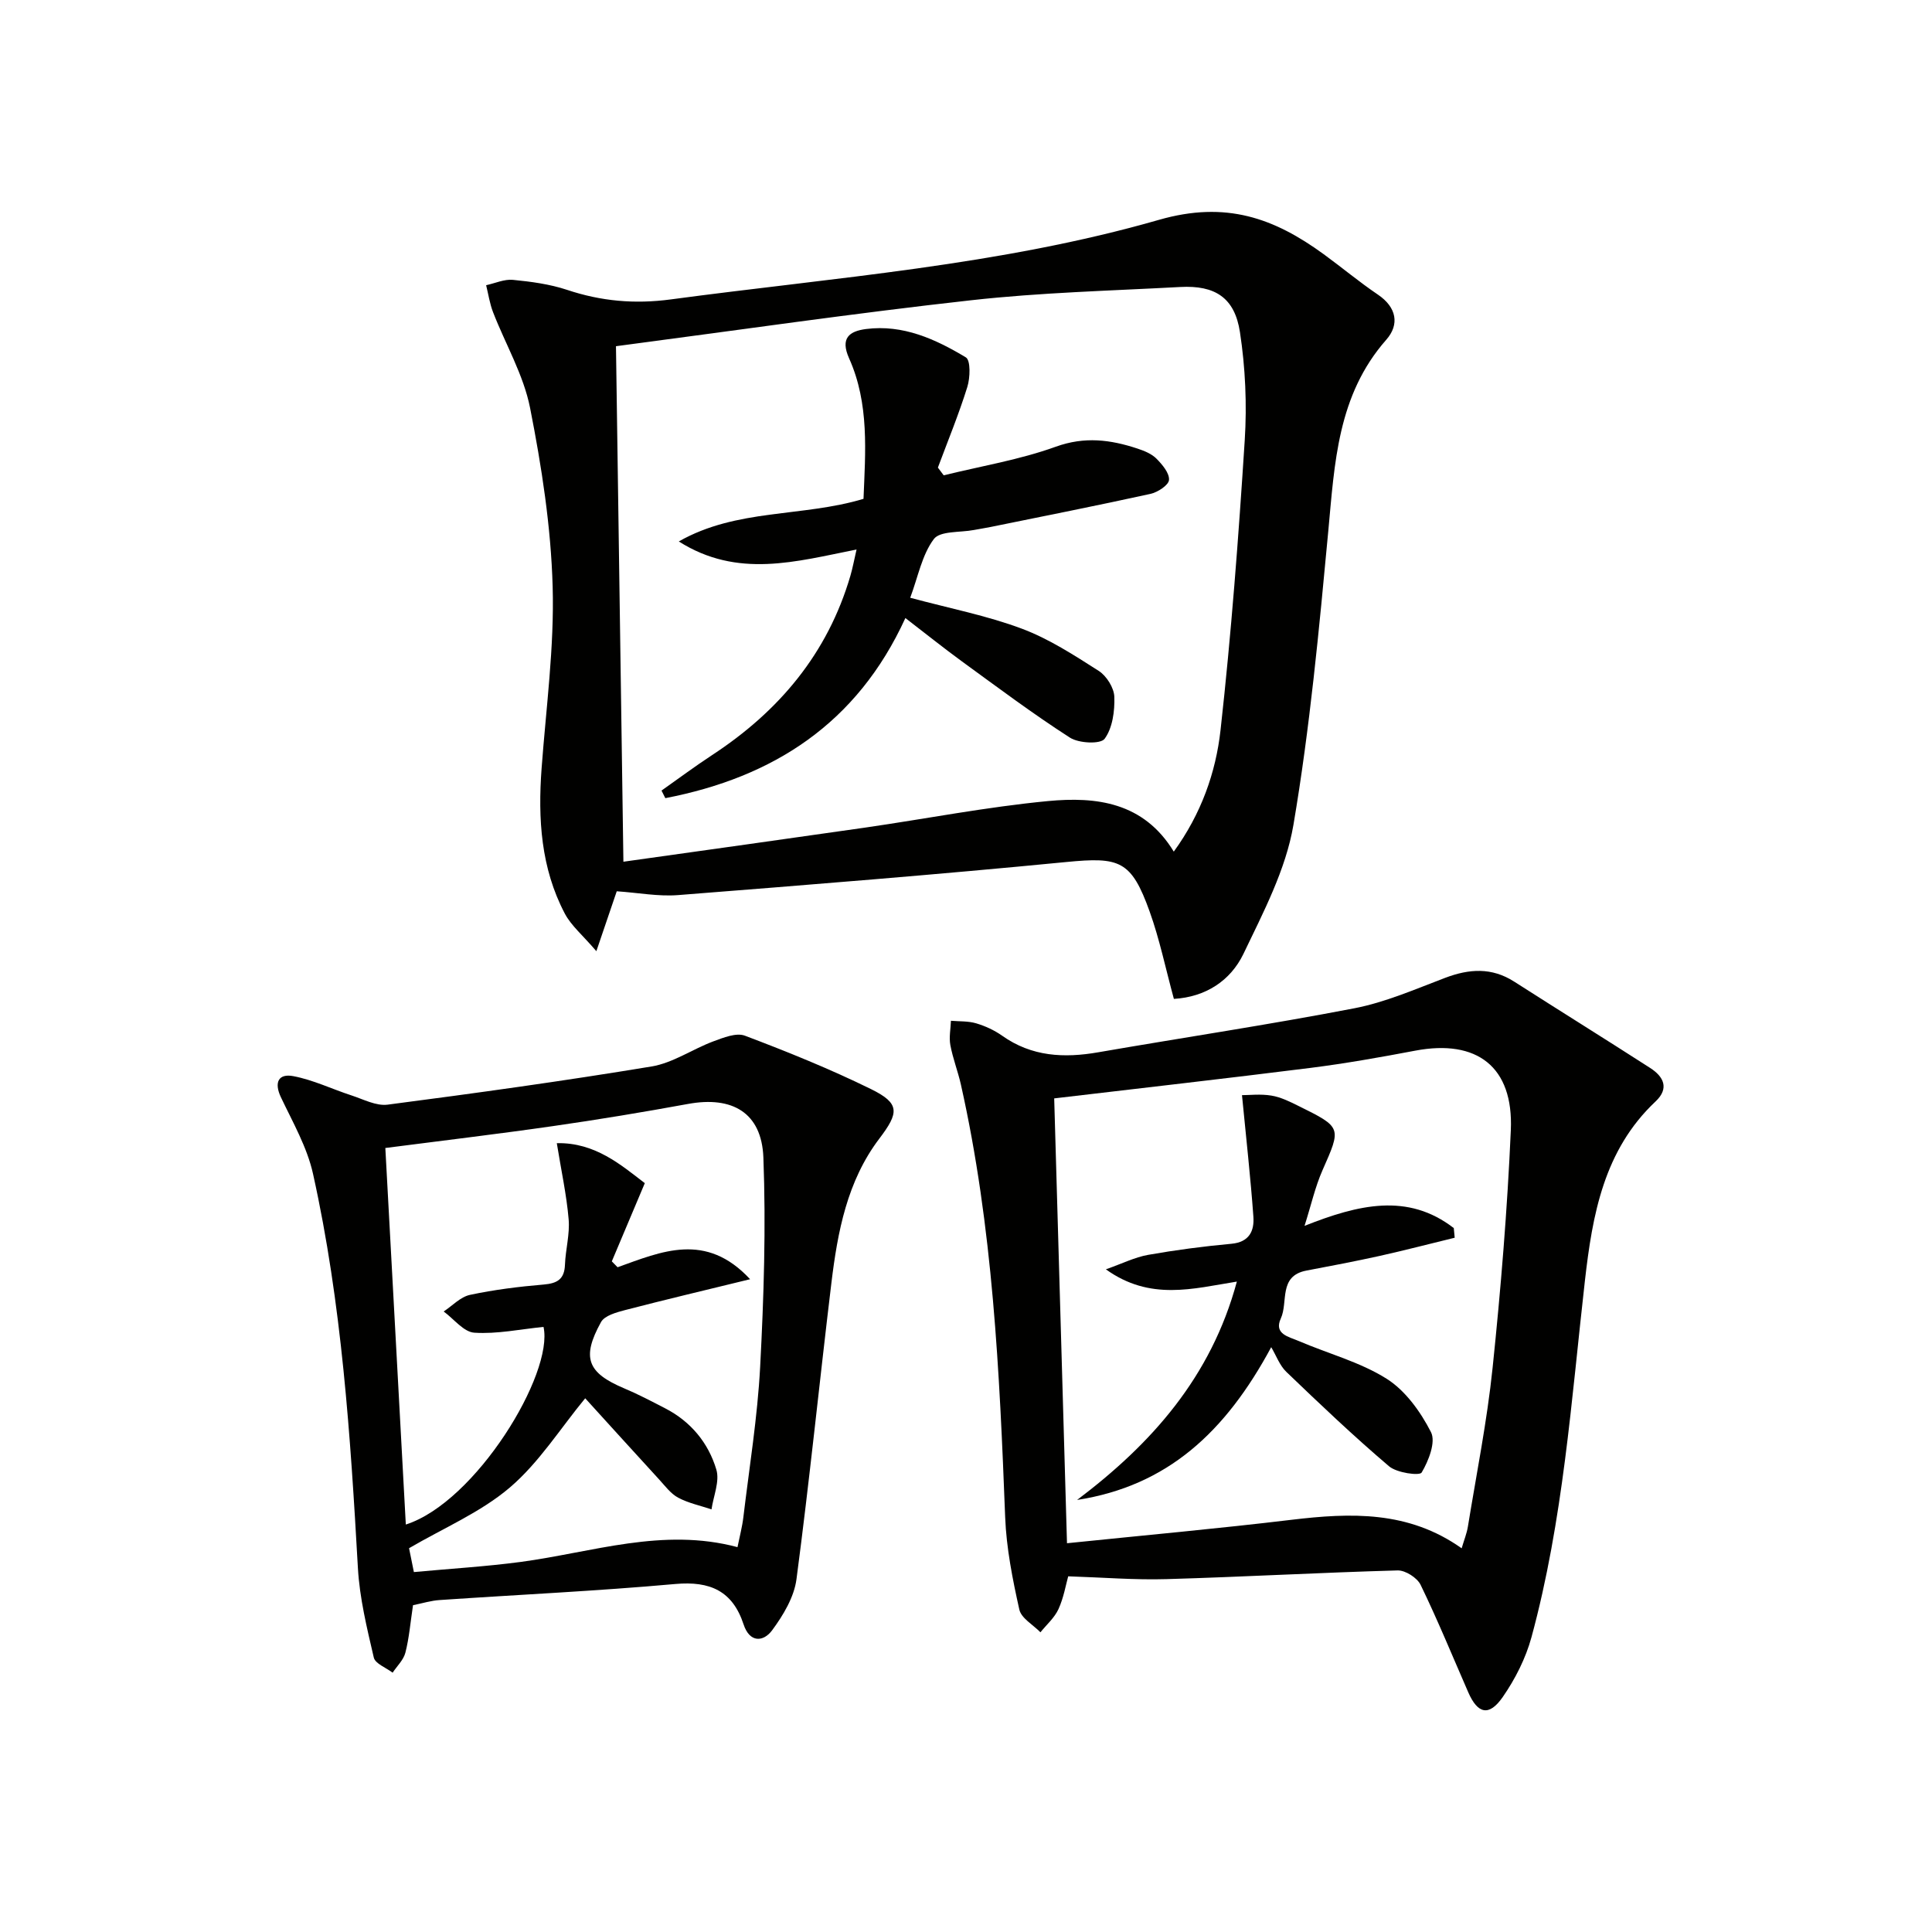
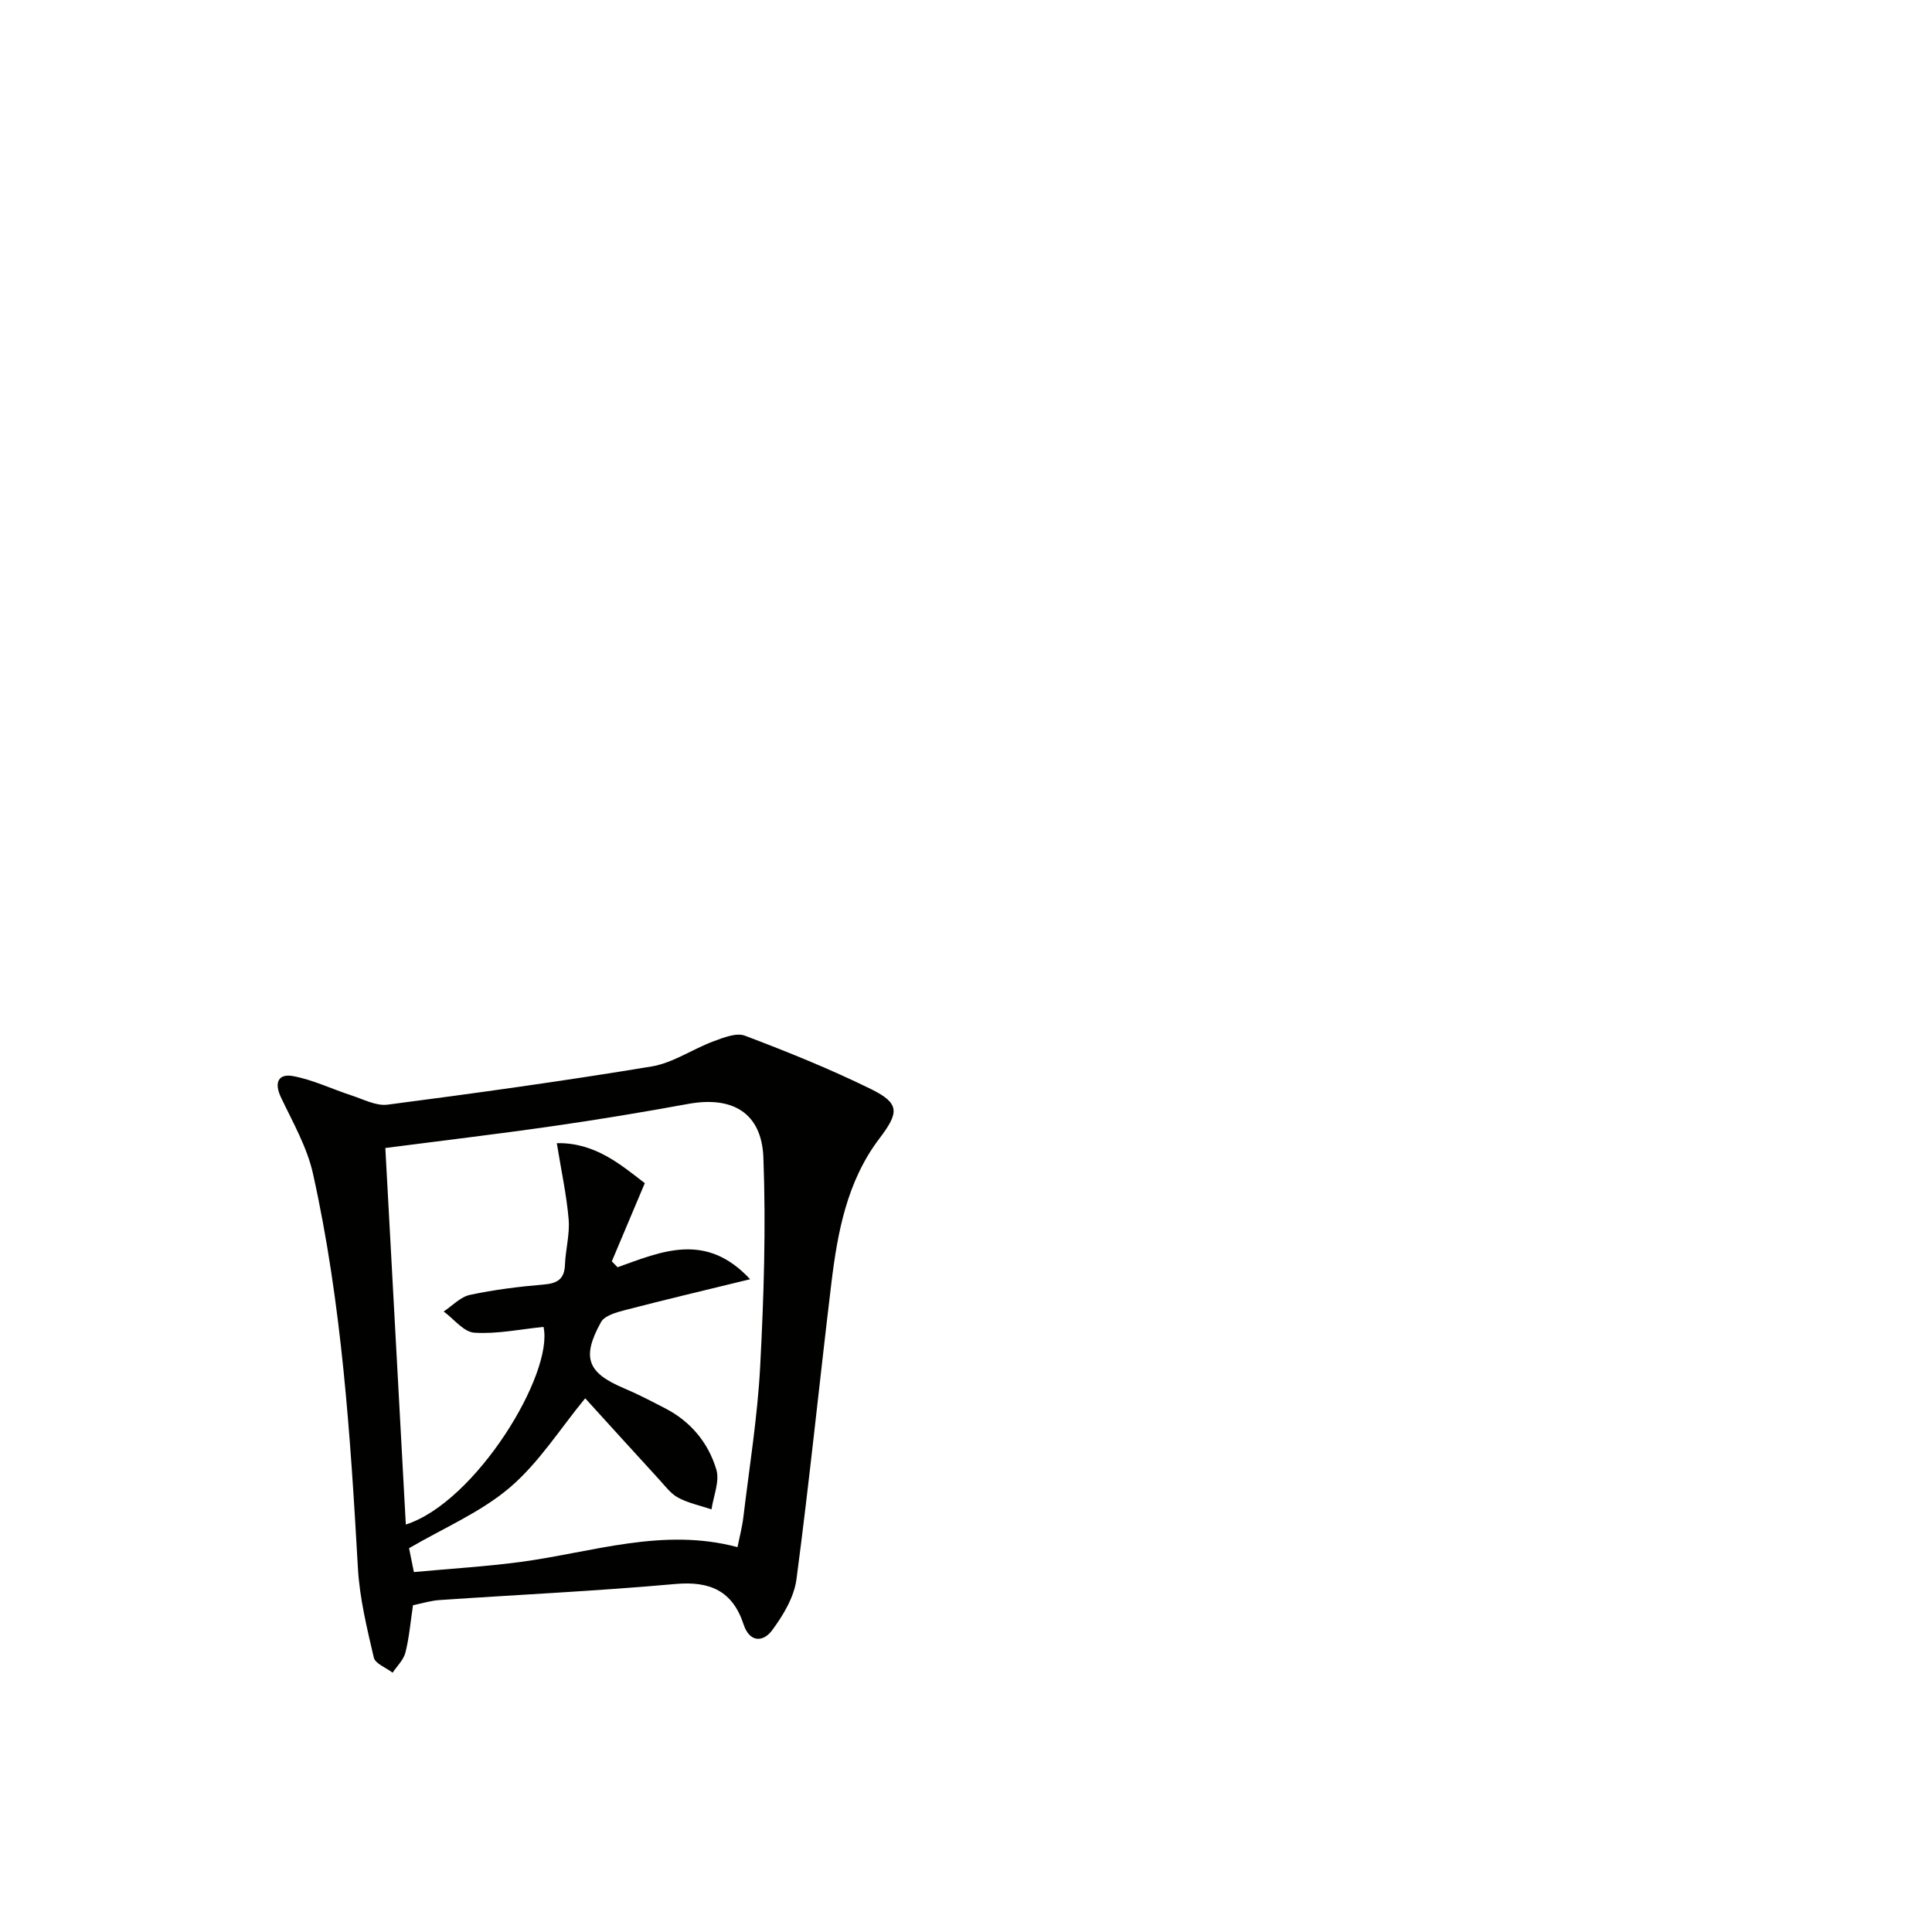
<svg xmlns="http://www.w3.org/2000/svg" enable-background="new 0 0 400 400" viewBox="0 0 400 400">
  <g fill="#010100">
-     <path d="m243.04 206.81c-1.73-6.34-2.96-12.35-5.01-18.06-3.81-10.64-6.24-11.35-17.25-10.28-26.77 2.61-53.59 4.74-80.4 6.85-4.07.32-8.23-.49-12.69-.79-1.12 3.28-2.37 6.96-4.22 12.4-2.81-3.29-5.2-5.26-6.53-7.78-4.96-9.42-5.58-19.63-4.81-30.05.93-12.56 2.65-25.15 2.29-37.68-.35-12.36-2.27-24.78-4.67-36.95-1.35-6.85-5.11-13.22-7.67-19.84-.69-1.78-.97-3.72-1.43-5.58 1.85-.4 3.74-1.28 5.54-1.11 3.77.37 7.63.88 11.21 2.07 7.06 2.36 14.03 2.98 21.48 1.98 33.87-4.55 68.18-7.02 101.09-16.48 13.86-3.98 23.82-.36 34.1 7.13 3.76 2.74 7.34 5.74 11.2 8.35 3.91 2.64 4.51 6.2 1.75 9.34-10.12 11.49-10.7 25.56-12.02 39.7-1.9 20.31-3.8 40.67-7.21 60.76-1.57 9.24-6.23 18.1-10.36 26.72-2.69 5.55-7.82 8.91-14.39 9.3zm-115.51-135.13c.51 35.33 1.02 70.66 1.54 106.73 17.19-2.42 33.61-4.7 50.02-7.06 12.64-1.83 25.22-4.29 37.92-5.5 9.92-.94 19.76.2 26.01 10.47 5.68-7.83 8.7-16.37 9.68-25.17 2.22-19.95 3.73-39.99 5.01-60.02.47-7.41.13-15.01-.99-22.35-1.09-7.16-5.15-9.75-12.37-9.36-14.43.78-28.91 1.14-43.25 2.74-24.4 2.71-48.7 6.25-73.57 9.52z" />
-     <path d="m221.16 326.36c-.49 1.74-.93 4.41-2.01 6.78-.82 1.8-2.46 3.22-3.74 4.81-1.52-1.56-3.97-2.91-4.37-4.71-1.4-6.28-2.68-12.7-2.93-19.11-1.16-30.07-2.55-60.1-9.17-89.6-.62-2.74-1.67-5.4-2.18-8.16-.3-1.61.06-3.35.12-5.03 1.75.15 3.58.04 5.23.53 1.88.56 3.77 1.43 5.37 2.56 6.13 4.35 12.83 4.67 19.93 3.43 17.65-3.06 35.38-5.71 52.96-9.1 6.45-1.24 12.64-3.96 18.84-6.31 4.97-1.88 9.62-2.2 14.28.78 9.36 5.99 18.81 11.86 28.16 17.88 2.77 1.78 4.02 4.2 1.11 6.94-10.71 10.08-13.07 23.49-14.62 37.1-2.81 24.74-4.5 49.65-11.06 73.8-1.19 4.37-3.37 8.68-5.96 12.41-2.83 4.07-5.18 3.48-7.13-.98-3.25-7.44-6.33-14.96-9.87-22.26-.71-1.46-3.15-3.02-4.75-2.98-15.95.44-31.88 1.34-47.82 1.8-6.59.2-13.18-.35-20.39-.58zm-2.9-98.95c.89 30.97 1.77 61.45 2.65 92.1 16.11-1.66 31.31-3.03 46.46-4.85 12.27-1.47 24.23-1.92 35.25 5.9.5-1.71 1.06-3.07 1.29-4.48 1.78-10.96 3.98-21.89 5.12-32.92 1.7-16.35 3.05-32.77 3.77-49.19.57-13.1-7-18.87-19.8-16.44-7.17 1.36-14.38 2.64-21.62 3.56-17.59 2.21-35.21 4.2-53.12 6.32z" />
    <path d="m85.51 332.34c-.55 3.64-.8 6.8-1.58 9.83-.39 1.51-1.73 2.77-2.64 4.14-1.35-1.03-3.6-1.86-3.9-3.13-1.42-6.11-2.94-12.32-3.29-18.55-1.55-27.39-3.33-54.75-9.29-81.59-1.22-5.51-4.18-10.66-6.64-15.84-1.48-3.11-.51-4.97 2.53-4.4 4.12.77 8.03 2.68 12.06 3.99 2.46.8 5.1 2.22 7.47 1.92 18.26-2.38 36.51-4.9 54.67-7.91 4.42-.73 8.46-3.58 12.77-5.19 2.08-.77 4.76-1.86 6.56-1.18 8.83 3.34 17.62 6.89 26.09 11.05 6.07 2.98 5.81 4.89 1.72 10.28-6.65 8.77-8.63 19.29-9.91 29.88-2.47 20.44-4.53 40.92-7.23 61.33-.49 3.7-2.74 7.45-5.03 10.55-1.82 2.47-4.66 2.63-5.92-1.21-2.28-6.93-6.94-9-14.13-8.36-16.22 1.46-32.51 2.21-48.76 3.32-1.81.11-3.58.67-5.55 1.07zm.18-6.86c7.61-.71 14.9-1.14 22.12-2.1 14.85-1.99 29.43-7.19 44.88-3.06.46-2.28.98-4.21 1.21-6.16 1.24-10.38 2.93-20.74 3.48-31.15.76-14.44 1.22-28.94.67-43.37-.36-9.29-6.45-12.76-15.6-11.08-9.3 1.7-18.63 3.25-27.98 4.59-11.47 1.65-22.97 3.01-34.69 4.53 1.41 25.99 2.82 51.89 4.24 77.96 14.49-4.64 30.66-31.22 28.51-40.92-4.82.48-9.62 1.51-14.33 1.2-2.2-.14-4.23-2.85-6.34-4.39 1.8-1.19 3.47-3.02 5.44-3.44 5.02-1.07 10.15-1.71 15.27-2.14 2.82-.24 4.29-1.11 4.4-4.11.12-3.15 1.03-6.32.76-9.41-.43-5.05-1.53-10.05-2.45-15.75 7.95-.17 13.33 4.54 18.22 8.28-2.49 5.91-4.66 11.05-6.83 16.19.4.41.79.81 1.19 1.22 9.09-3.25 18.28-7.4 27.44 2.48-9.54 2.33-17.74 4.27-25.89 6.39-1.79.47-4.24 1.14-4.98 2.49-4.08 7.38-2.8 10.5 4.77 13.7 2.91 1.22 5.71 2.7 8.52 4.15 5.3 2.73 8.94 7.15 10.59 12.68.73 2.43-.6 5.47-1 8.24-2.32-.78-4.78-1.29-6.9-2.42-1.55-.83-2.71-2.43-3.95-3.78-5.27-5.75-10.51-11.53-15.3-16.8-5.16 6.26-9.56 13.32-15.6 18.47-6.03 5.14-13.69 8.37-20.87 12.57.15.82.48 2.42 1 4.94z" />
-     <path d="m136.96 163.68c3.49-2.46 6.92-5.02 10.49-7.36 13.85-9.07 23.91-21.03 28.62-37.13.45-1.54.74-3.13 1.27-5.42-12.52 2.48-24.61 6.06-36.8-1.67 12-6.84 25.53-5 38.24-8.82.38-9.67 1.24-19.67-2.98-29.08-1.89-4.22.06-5.63 3.5-6.08 7.66-.98 14.39 2.09 20.67 5.87 1.01.61.9 4.23.3 6.14-1.76 5.64-4.02 11.13-6.09 16.68.4.53.8 1.07 1.2 1.6 7.76-1.91 15.73-3.22 23.2-5.92 6-2.17 11.36-1.46 16.94.39 1.39.46 2.91 1.07 3.91 2.08 1.21 1.22 2.7 2.98 2.6 4.4-.07 1.08-2.33 2.56-3.83 2.89-11.01 2.42-22.08 4.61-33.13 6.86-1.14.23-2.29.4-3.43.62-2.87.55-7.02.15-8.31 1.89-2.45 3.28-3.25 7.78-4.88 12.14 8.19 2.2 15.86 3.69 23.08 6.39 5.63 2.1 10.84 5.49 15.95 8.75 1.62 1.04 3.17 3.51 3.23 5.37.1 2.95-.37 6.46-2.01 8.69-.85 1.15-5.35.94-7.18-.24-7.66-4.92-14.96-10.4-22.33-15.76-3.87-2.82-7.61-5.83-11.74-9-10.02 21.91-27.42 32.98-49.7 37.29-.26-.53-.52-1.05-.79-1.57z" />
-     <path d="m263.19 278.92c-9.48 17.61-21.5 28.72-40.19 31.63 15.41-11.63 27.74-25.42 33.08-45.21-9.08 1.45-17.94 4.05-27.12-2.54 3.41-1.2 5.99-2.5 8.72-2.99 5.71-1.01 11.49-1.77 17.27-2.3 3.71-.34 4.76-2.67 4.55-5.61-.58-8.05-1.48-16.08-2.36-25.16 1.51 0 3.85-.28 6.08.09 1.92.31 3.78 1.23 5.55 2.11 9.09 4.49 8.96 4.46 5.02 13.39-1.5 3.41-2.32 7.12-3.7 11.47 11.16-4.42 21.37-6.9 30.9.46.06.67.13 1.33.19 2-5.19 1.26-10.35 2.61-15.56 3.77-5.02 1.11-10.08 2.07-15.14 3.03-5.84 1.11-3.74 6.53-5.3 9.91-1.5 3.25 1.69 3.8 3.65 4.65 6.1 2.62 12.72 4.35 18.25 7.83 3.9 2.46 7.04 6.85 9.19 11.06 1.04 2.04-.49 5.93-1.93 8.36-.42.72-5.14.08-6.75-1.29-7.34-6.24-14.33-12.89-21.28-19.56-1.38-1.33-2.09-3.38-3.12-5.1z" />
+     <path d="m263.19 278.92z" />
  </g>
</svg>